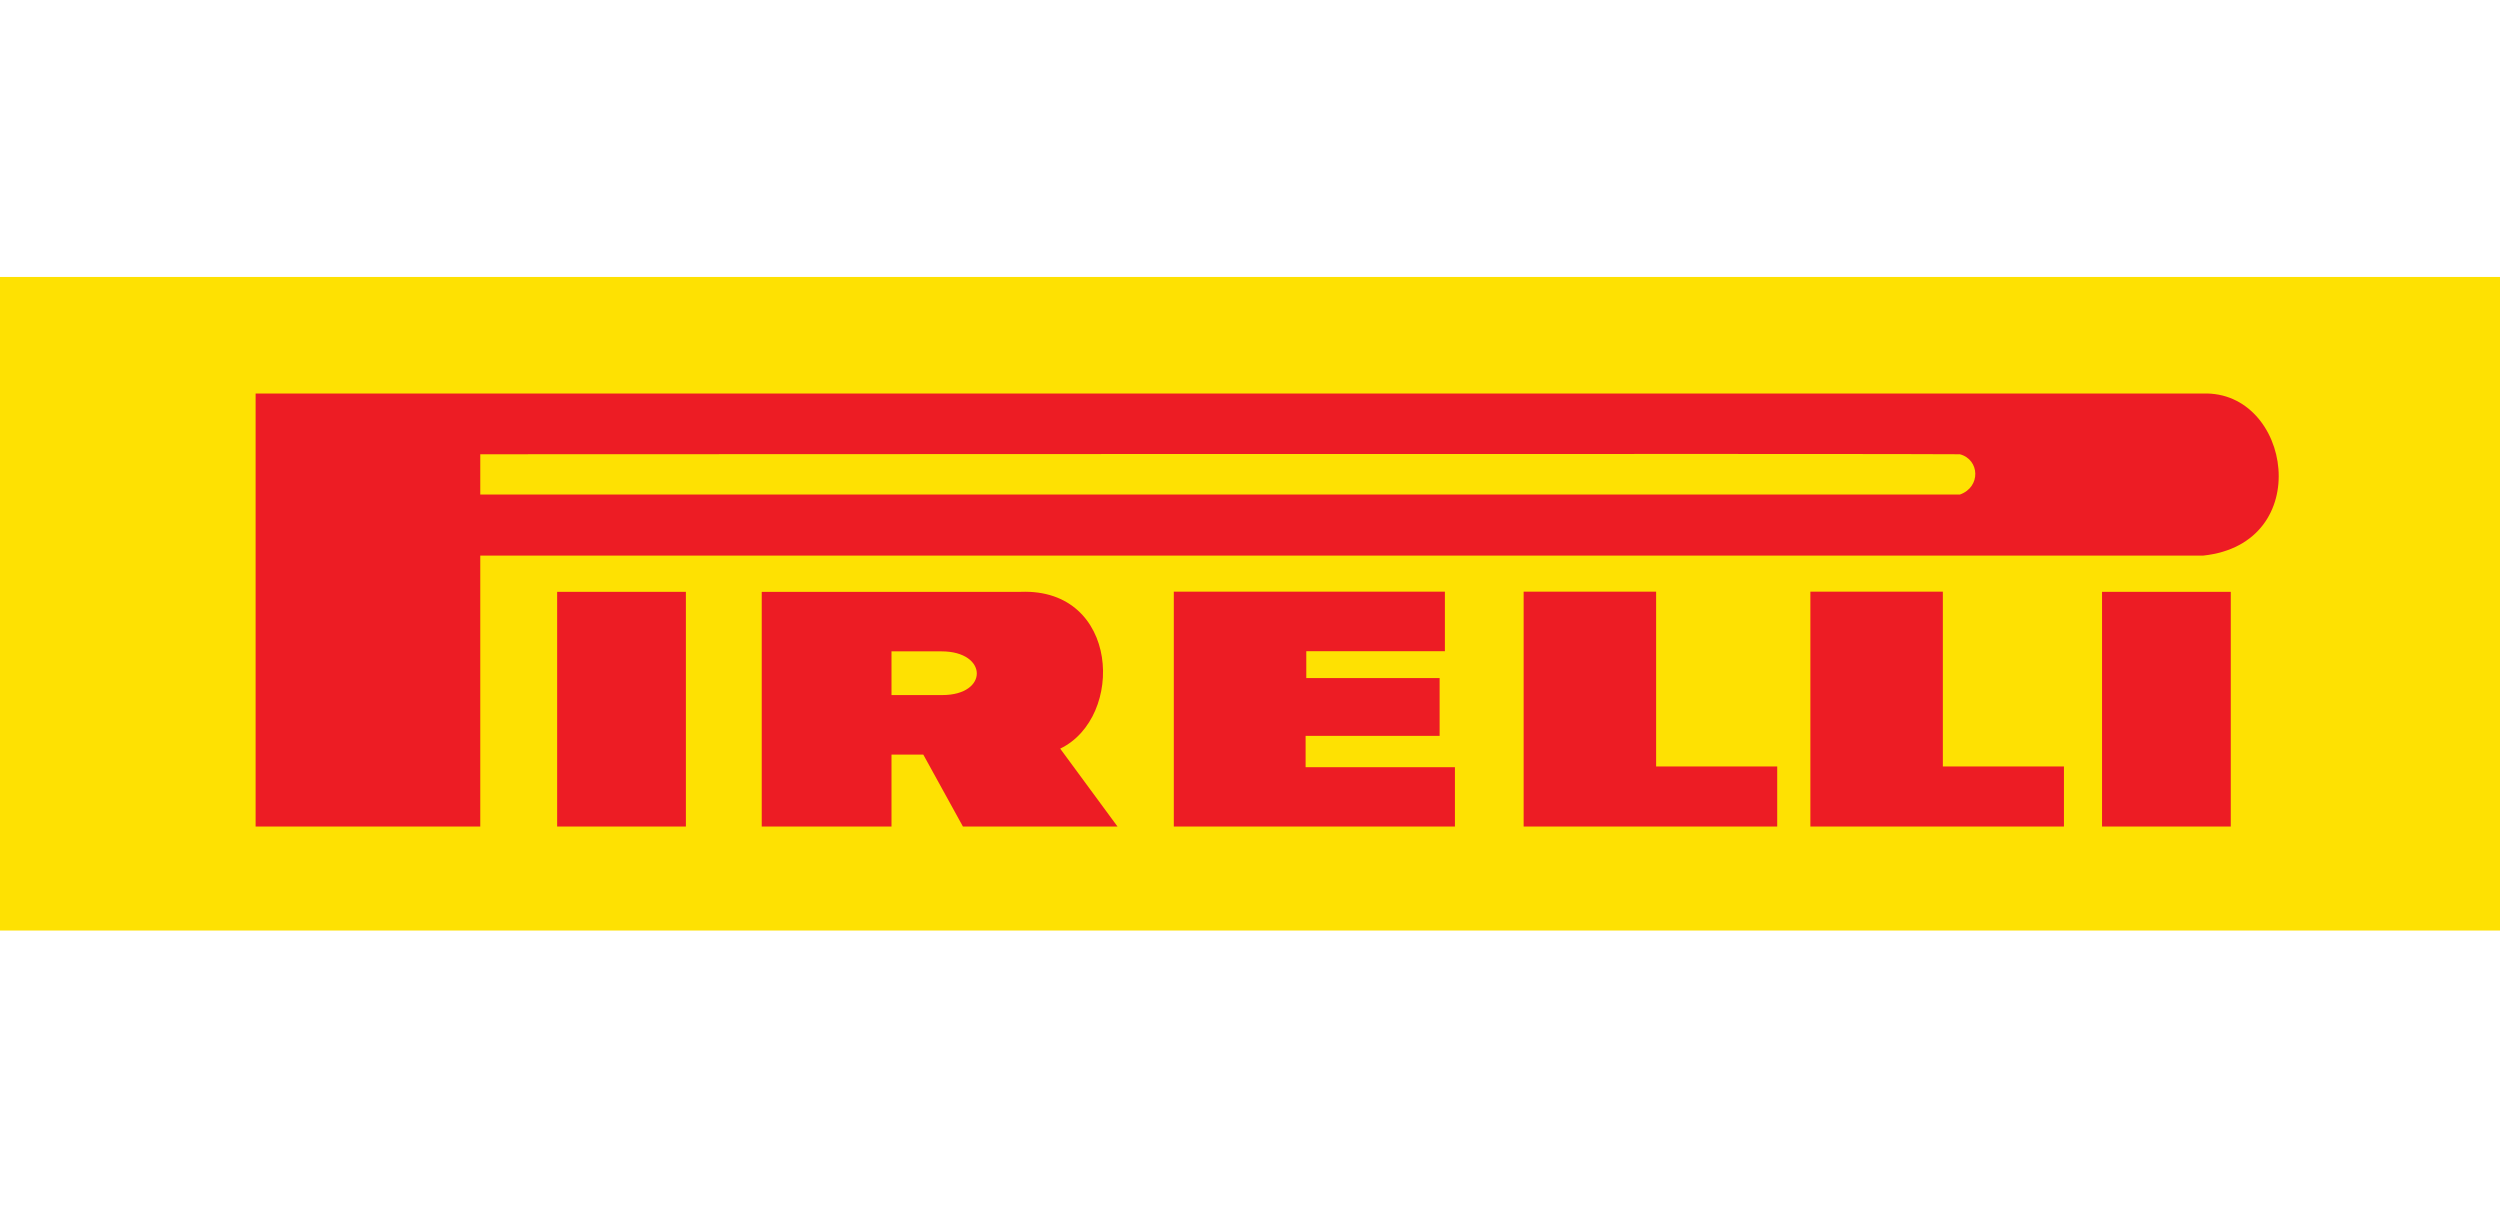
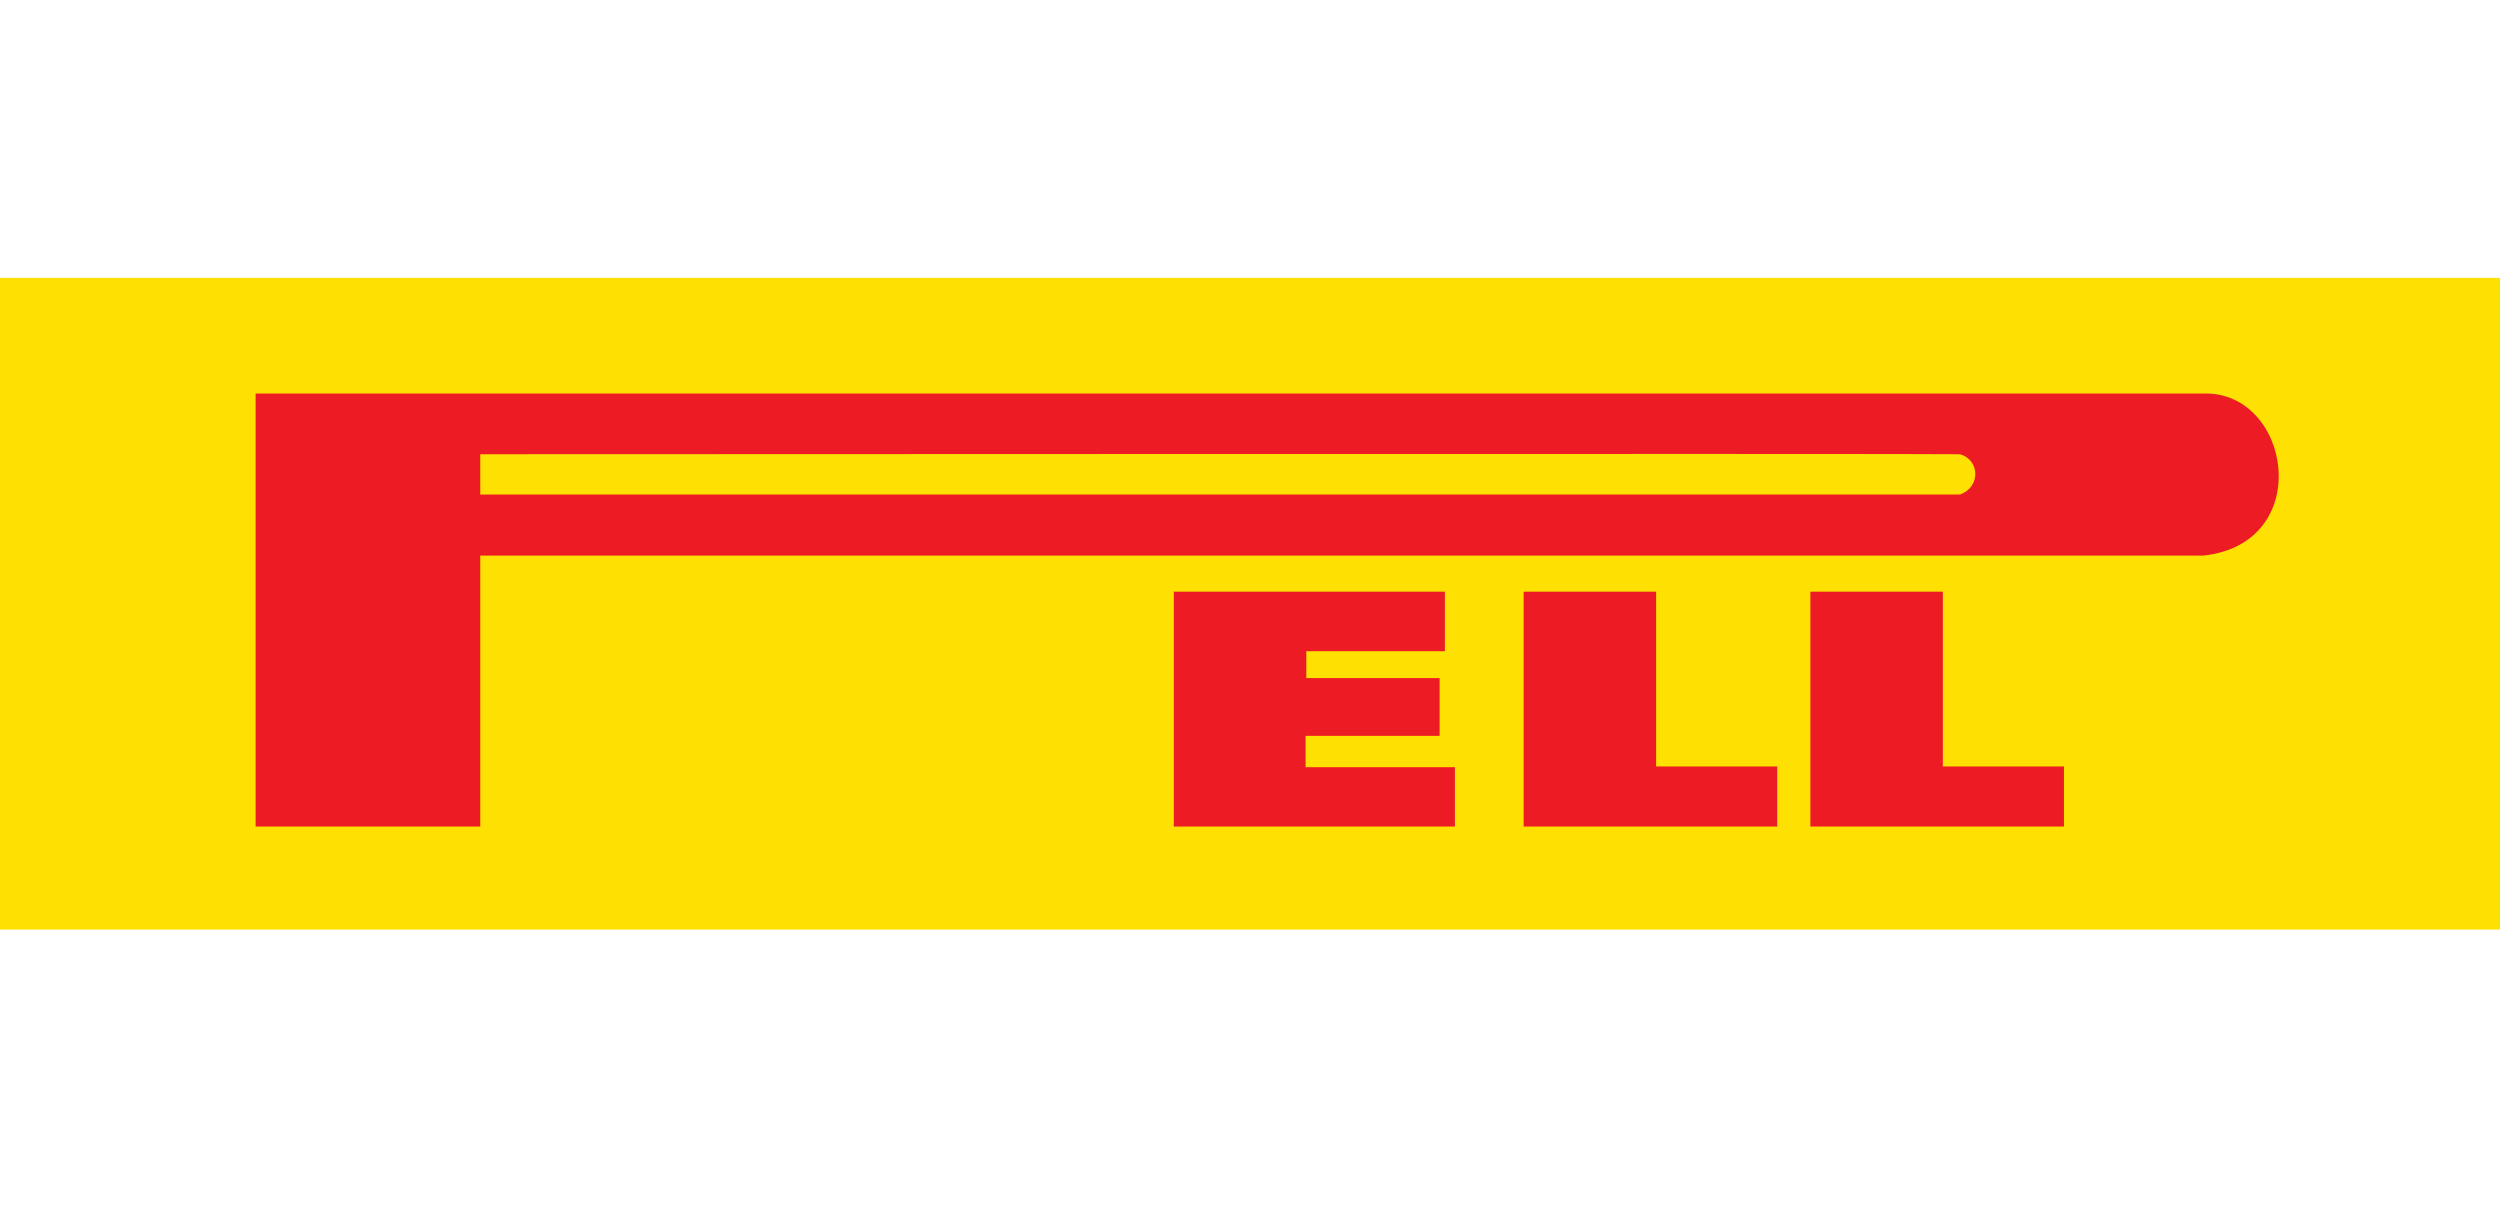
<svg xmlns="http://www.w3.org/2000/svg" id="katman_1" data-name="katman 1" version="1.1" viewBox="0 0 147 71">
  <defs>
    <style> .cls-1 { fill: #fee102; } .cls-1, .cls-2 { stroke-width: 0px; } .cls-2 { fill: #ed1c24; } .cls-3 { fill: none; stroke: #fee102; stroke-width: .11px; } </style>
  </defs>
  <g id="layer1">
    <g id="g6318">
      <path id="path3502" class="cls-1" d="M0,54.66h147V16.34H0v38.31Z" />
-       <path id="path3504" class="cls-3" d="M0,54.66h147V16.34H0v38.31Z" />
-       <path id="path3506" class="cls-2" d="M44.81,48.6h7.61v-4.23h1.87l2.33,4.23h9.09l-3.37-4.58c3.81-1.84,3.5-9.44-2.32-9.22h-15.23v13.8" />
      <path id="path3508" class="cls-2" d="M15.03,48.6h13.21v-15.93h101.3c6.63-.7,5.19-9.71,0-9.53H15.03v25.46" />
      <path id="path3510" class="cls-1" d="M28.24,26.71v2.37h87c1.25-.44,1.17-2.06,0-2.37-.18-.04-87,0-87,0" />
-       <path id="path3512" class="cls-2" d="M32.76,48.6h7.57v-13.8h-7.57v13.8Z" />
      <path id="path3514" class="cls-1" d="M52.42,40.87v-2.57h2.94c2.74,0,2.78,2.57.05,2.57h-2.99" />
      <path id="path3516" class="cls-2" d="M69.02,34.8v13.8h16.53v-3.49h-8.78v-1.84h7.88v-3.4h-7.84v-1.58h8.15v-3.5h-15.95" />
      <path id="path3518" class="cls-2" d="M89.59,34.8v13.8h14.91v-3.53h-7.12v-10.28h-7.79" />
      <path id="path3520" class="cls-2" d="M106.45,34.8v13.8h14.91v-3.53h-7.12v-10.28h-7.79" />
-       <path id="path3522" class="cls-2" d="M123.6,48.6h7.57v-13.8h-7.57v13.8Z" />
    </g>
  </g>
</svg>